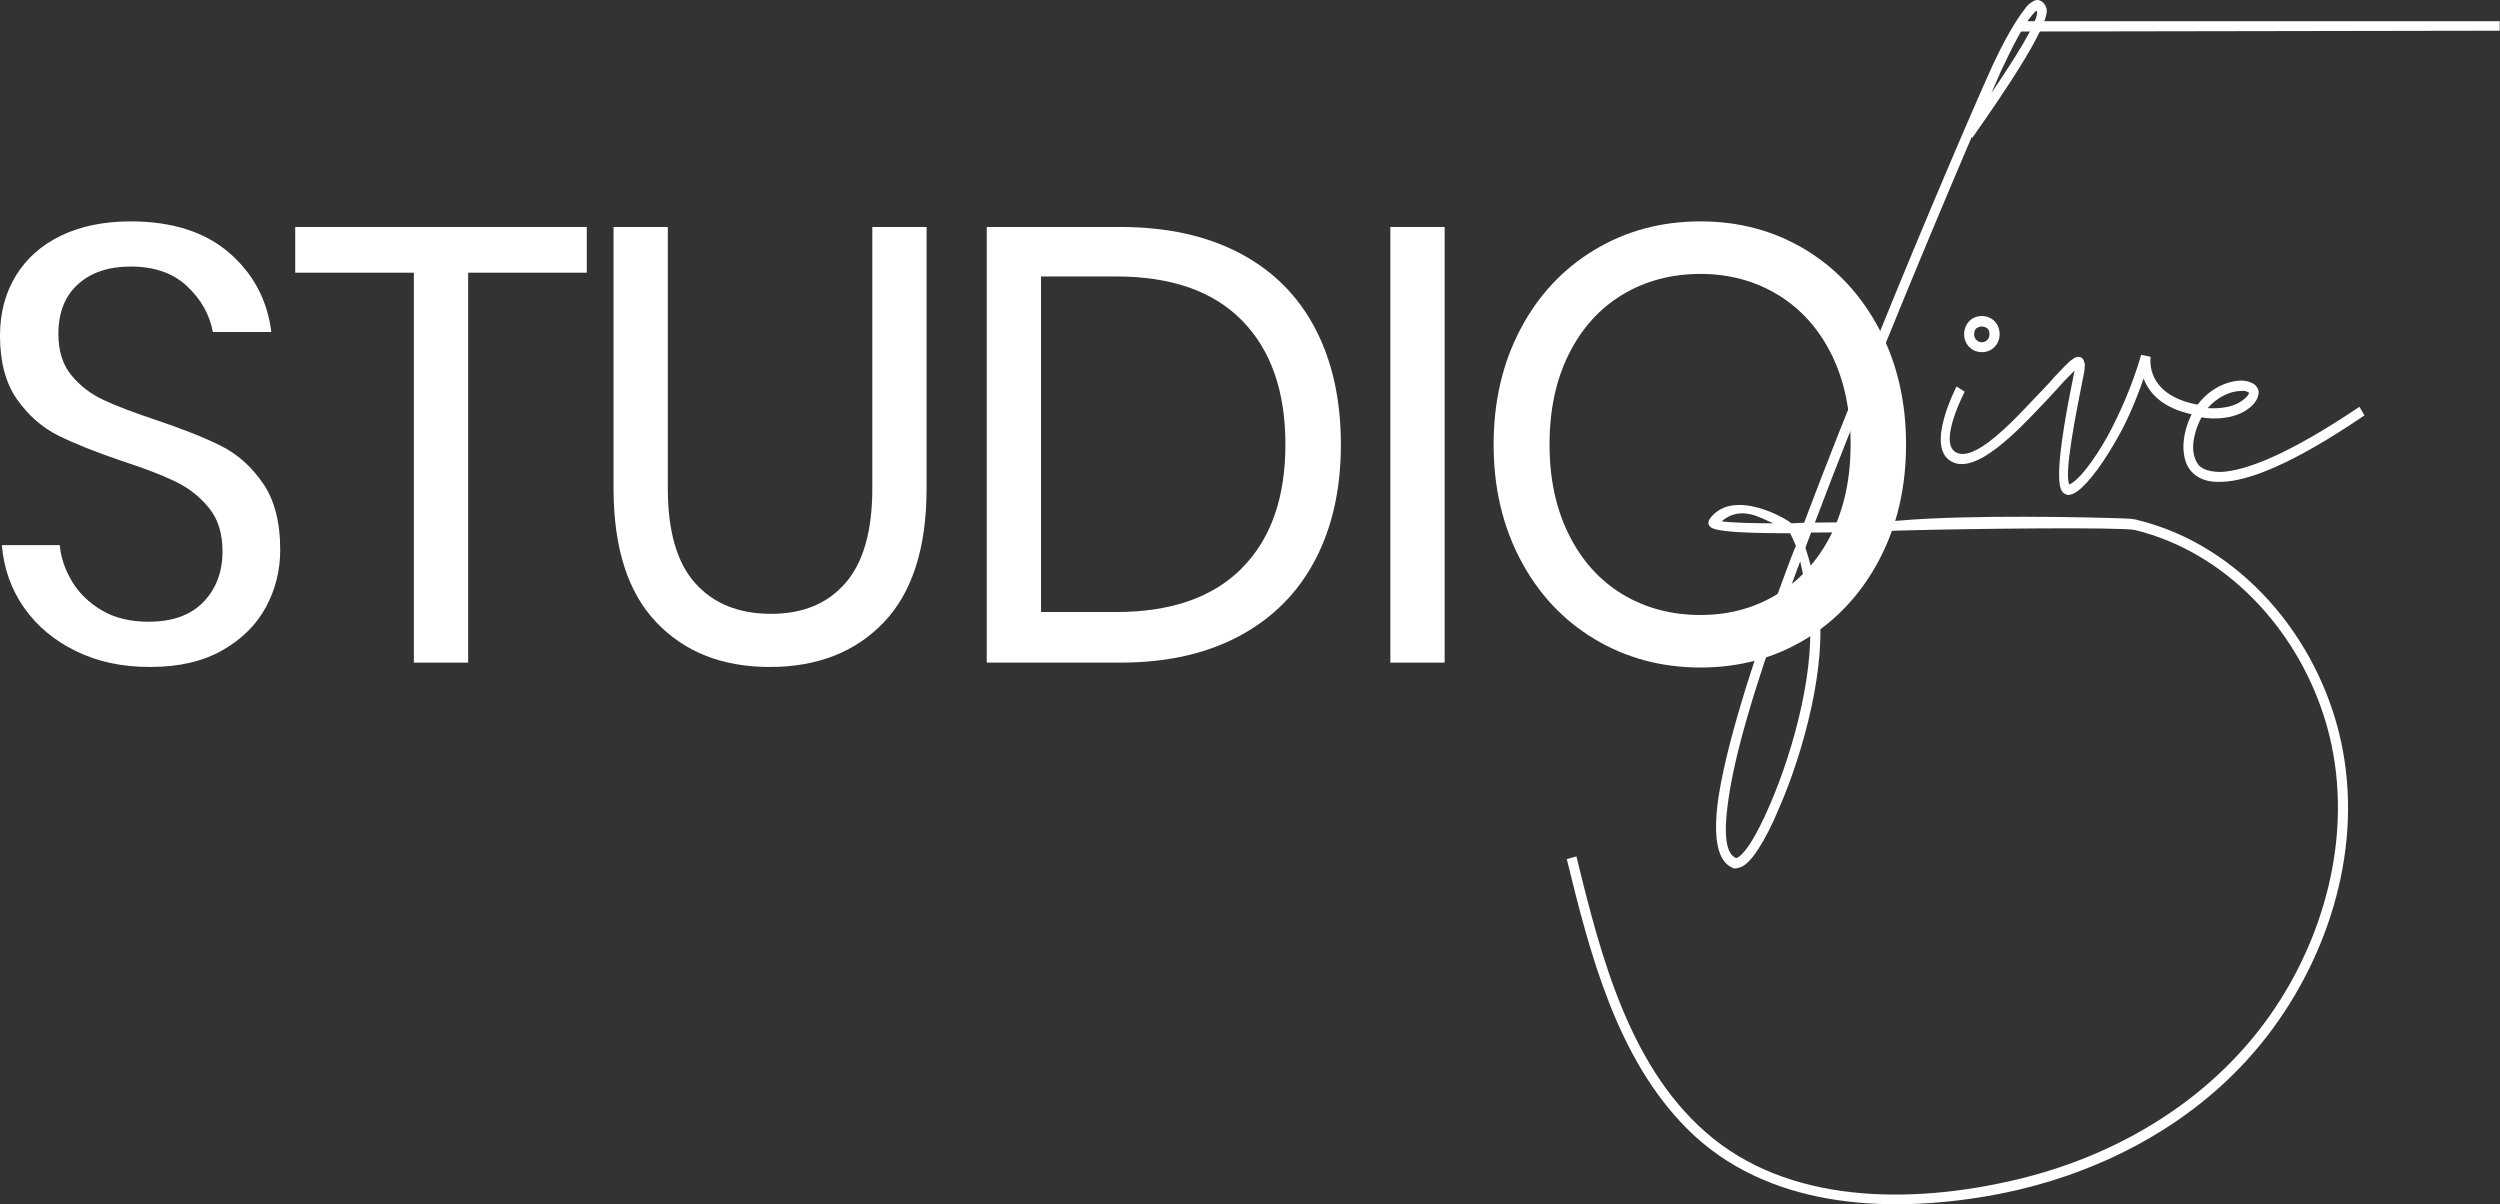
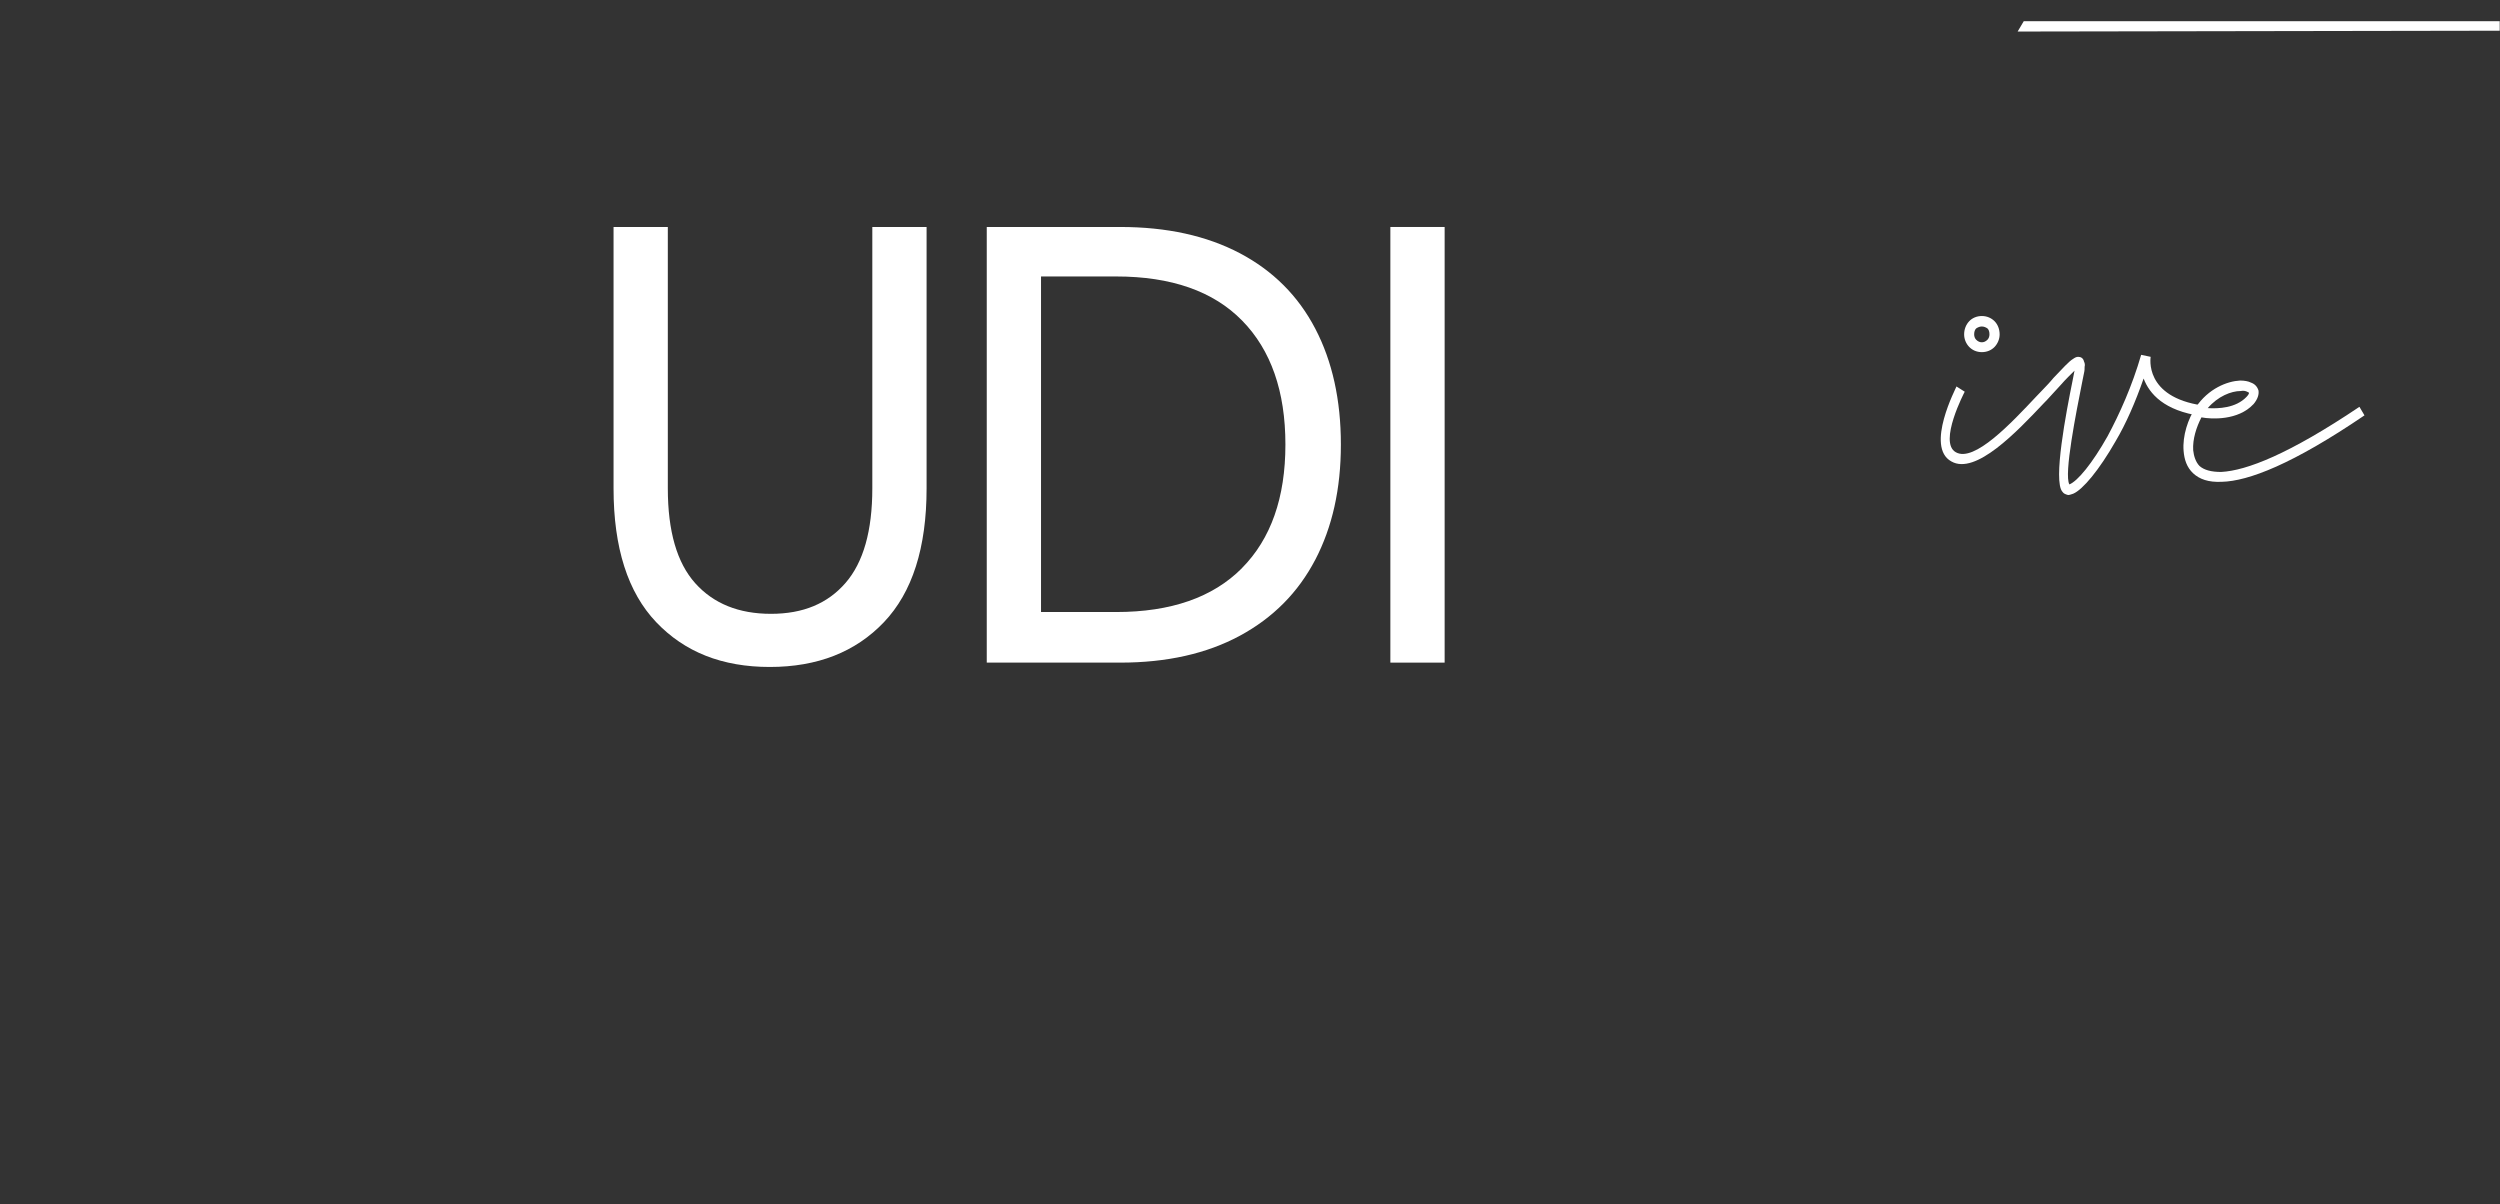
<svg xmlns="http://www.w3.org/2000/svg" width="164" height="79" viewBox="0 0 164 79" fill="none">
  <rect x="0" y="0" width="164" height="79" fill="#333333" stroke="none" />
-   <path d="M17.45 39.819C16.822 40.981 15.871 41.926 14.592 42.658C13.314 43.386 11.739 43.753 9.859 43.753C7.979 43.753 6.408 43.409 4.991 42.717C3.568 42.025 2.434 41.08 1.588 39.877C0.742 38.675 0.253 37.304 0.122 35.762H3.917C3.996 36.572 4.262 37.363 4.72 38.132C5.174 38.901 5.828 39.538 6.675 40.036C7.521 40.538 8.546 40.786 9.746 40.786C11.312 40.786 12.512 40.352 13.345 39.489C14.178 38.625 14.597 37.517 14.597 36.165C14.597 35.003 14.305 34.058 13.716 33.33C13.127 32.602 12.407 32.027 11.543 31.607C10.684 31.186 9.51 30.734 8.023 30.25C6.273 29.658 4.873 29.093 3.817 28.568C2.761 28.044 1.863 27.252 1.117 26.199C0.375 25.145 0 23.752 0 22.025C0 20.537 0.345 19.226 1.038 18.091C1.728 16.956 2.722 16.078 4.009 15.454C5.305 14.835 6.823 14.523 8.568 14.523C11.281 14.523 13.432 15.206 15.02 16.571C16.608 17.937 17.537 19.673 17.799 21.781H13.964C13.755 20.646 13.197 19.646 12.28 18.783C11.369 17.919 10.13 17.485 8.564 17.485C7.128 17.485 5.981 17.869 5.122 18.642C4.262 19.411 3.83 20.501 3.83 21.907C3.83 23.015 4.109 23.915 4.672 24.602C5.231 25.29 5.929 25.832 6.766 26.226C7.599 26.619 8.747 27.058 10.208 27.542C11.979 28.139 13.41 28.704 14.492 29.246C15.574 29.789 16.494 30.603 17.249 31.702C18.004 32.796 18.383 34.248 18.383 36.061C18.383 37.413 18.069 38.67 17.445 39.832L17.45 39.819Z" fill="white" />
-   <path d="M38.492 14.89V17.888H30.71V43.468H27.15V17.888H19.367V14.89H38.492Z" fill="white" />
  <path d="M43.809 14.89V32.037C43.809 34.849 44.407 36.92 45.607 38.259C46.806 39.597 48.464 40.267 50.575 40.267C52.687 40.267 54.292 39.593 55.466 38.241C56.639 36.889 57.224 34.822 57.224 32.037V14.89H60.784V32.037C60.784 35.93 59.85 38.856 57.987 40.814C56.124 42.772 53.625 43.753 50.497 43.753C47.369 43.753 44.909 42.772 43.046 40.814C41.183 38.856 40.249 35.93 40.249 32.037V14.89H43.809Z" fill="white" />
  <path d="M86.282 36.717C85.161 38.865 83.512 40.529 81.335 41.705C79.158 42.88 76.545 43.468 73.491 43.468H64.731V14.89H73.491C76.541 14.89 79.154 15.464 81.335 16.612C83.512 17.761 85.161 19.412 86.282 21.559C87.403 23.707 87.962 26.244 87.962 29.161C87.962 32.077 87.399 34.574 86.282 36.721V36.717ZM81.47 37.269C83.372 35.351 84.323 32.647 84.323 29.161C84.323 25.674 83.377 22.966 81.488 21.035C79.599 19.104 76.842 18.136 73.216 18.136H68.291V40.149H73.216C76.816 40.149 79.564 39.19 81.47 37.273V37.269Z" fill="white" />
  <path d="M94.768 14.89V43.468H91.208V14.89H94.768Z" fill="white" />
-   <path d="M118.45 16.386C120.496 17.63 122.106 19.366 123.279 21.595C124.453 23.825 125.037 26.343 125.037 29.156C125.037 31.968 124.453 34.487 123.279 36.717C122.106 38.946 120.496 40.682 118.45 41.926C116.404 43.169 114.101 43.789 111.549 43.789C108.997 43.789 106.68 43.169 104.608 41.926C102.536 40.682 100.913 38.946 99.74 36.717C98.566 34.487 97.981 31.968 97.981 29.156C97.981 26.343 98.566 23.825 99.74 21.595C100.913 19.366 102.536 17.63 104.608 16.386C106.68 15.142 108.992 14.523 111.549 14.523C114.105 14.523 116.404 15.147 118.45 16.386ZM106.44 19.325C104.94 20.23 103.766 21.527 102.92 23.219C102.073 24.91 101.65 26.886 101.65 29.156C101.65 31.426 102.073 33.375 102.92 35.075C103.766 36.775 104.94 38.082 106.44 38.986C107.941 39.891 109.642 40.343 111.544 40.343C113.446 40.343 115.108 39.886 116.609 38.964C118.11 38.041 119.283 36.739 120.13 35.052C120.976 33.366 121.399 31.399 121.399 29.156C121.399 26.913 120.976 24.905 120.13 23.219C119.283 21.527 118.11 20.234 116.609 19.325C115.108 18.421 113.42 17.969 111.544 17.969C109.668 17.969 107.941 18.421 106.44 19.325Z" fill="white" />
  <path d="M128.886 25.696C128.886 25.696 127.137 29.02 128.301 29.666C129.51 30.358 131.966 27.726 133.589 25.999L133.837 25.741C134.169 25.397 134.461 25.094 134.71 24.791C135.294 24.186 135.709 23.711 136.001 23.539C136.128 23.453 136.211 23.408 136.333 23.408C136.498 23.408 136.664 23.494 136.708 23.711C136.751 23.797 136.791 23.928 136.751 24.054C136.751 24.186 136.751 24.312 136.708 24.484L136.586 25.09C136.211 26.989 135.377 31.131 135.752 31.778C136.293 31.561 137.253 30.399 138.252 28.626C139.042 27.161 139.875 25.302 140.46 23.277L141.083 23.408C141.083 23.448 140.625 26.04 144.495 26.6L144.412 27.292C141.956 26.948 141 25.827 140.621 24.832C140.08 26.388 139.456 27.812 138.789 28.934C137.707 30.833 136.625 32.126 136.001 32.388C135.875 32.429 135.752 32.474 135.67 32.474C135.504 32.429 135.377 32.388 135.294 32.257C134.671 31.565 135.543 27.034 135.962 24.963L136.088 24.317C135.879 24.534 135.547 24.832 135.172 25.266C134.924 25.524 134.631 25.868 134.3 26.216L134.051 26.474C132.302 28.328 129.597 31.176 128.013 30.272C126.264 29.322 128.345 25.397 128.345 25.352L128.886 25.696ZM130.011 20.731C130.343 20.731 130.635 20.862 130.845 21.074C131.054 21.287 131.176 21.595 131.176 21.938C131.176 22.241 131.05 22.54 130.845 22.757C130.635 22.974 130.347 23.1 130.011 23.1C129.676 23.1 129.388 22.974 129.178 22.757C128.969 22.54 128.847 22.241 128.847 21.938C128.847 21.595 128.973 21.291 129.178 21.074C129.383 20.857 129.68 20.731 130.011 20.731ZM130.382 21.549C130.26 21.463 130.134 21.418 130.007 21.418C129.881 21.418 129.758 21.463 129.632 21.549C129.549 21.635 129.505 21.766 129.505 21.938C129.505 22.065 129.549 22.196 129.632 22.282C129.758 22.408 129.881 22.454 130.007 22.454C130.134 22.454 130.256 22.408 130.382 22.282C130.465 22.196 130.509 22.065 130.509 21.938C130.509 21.766 130.469 21.635 130.382 21.549Z" fill="white" />
  <path d="M147.825 26.515C146.826 27.591 145.077 27.505 144.414 27.379C144.082 28.025 143.829 28.803 143.873 29.536C143.916 29.924 144.038 30.313 144.291 30.571C144.584 30.829 145.042 30.96 145.705 30.96C147.371 30.874 150.159 29.793 154.779 26.687L155.11 27.248C150.408 30.445 147.493 31.566 145.744 31.607C144.867 31.647 144.287 31.435 143.868 31.046C143.454 30.657 143.288 30.142 143.244 29.581C143.162 28.591 143.537 27.469 144.034 26.732C144.867 25.48 146.115 25.005 146.948 24.964C147.24 24.964 147.489 25.009 147.655 25.095C147.904 25.181 148.074 25.353 148.157 25.615C148.196 25.873 148.113 26.176 147.825 26.52V26.515ZM144.828 26.773C145.535 26.814 146.66 26.773 147.367 26.04C147.493 25.909 147.533 25.823 147.533 25.782C147.533 25.742 147.493 25.742 147.411 25.697C147.328 25.651 147.162 25.611 146.992 25.651C146.368 25.651 145.495 25.995 144.828 26.773Z" fill="white" />
  <path d="M132.758 1.391H163.98V2.015L132.357 2.069L132.758 1.391Z" fill="white" />
-   <path d="M153.578 48.668C152.091 41.776 146.93 35.749 140.216 34.112C140.216 34.112 139.994 34.03 139.422 34.012C136.922 33.922 129.096 33.754 124.594 34.152C122.644 34.324 120.72 34.238 119.058 34.283C120.432 30.616 122.011 26.687 123.512 22.979C125.72 17.539 127.844 12.492 129.34 8.997L129.384 9.042C129.384 8.997 134.549 1.92 134.257 0.582C134.218 0.41 134.13 0.279 134.048 0.193C133.838 -0.024 133.589 -0.065 133.341 0.107C133.175 0.193 132.966 0.364 132.8 0.627C132.22 1.359 131.426 2.738 130.675 4.38C129.842 6.193 126.47 13.962 122.932 22.721C121.348 26.519 119.769 30.53 118.351 34.288L117.518 34.333C117.269 34.075 113.797 32.009 112.231 33.944C112.021 34.202 112.021 34.419 112.231 34.591C112.606 34.894 114.604 34.98 117.435 34.98C117.518 35.152 117.645 35.414 117.81 35.798C117.396 36.793 117.06 37.783 116.685 38.774C114.312 45.29 113.147 49.608 112.728 52.326C112.314 55.215 112.772 56.513 113.601 56.902C113.727 56.988 113.849 56.988 113.976 56.943C114.39 56.902 114.848 56.468 115.35 55.69C115.769 55.044 116.266 54.094 116.724 52.973C118.347 49.26 119.848 43.567 119.307 39.769C119.058 38.001 118.722 36.793 118.434 35.925L118.809 34.935C120.559 34.935 122.557 34.889 124.638 34.803C129.467 34.672 139.043 34.573 140.042 34.767C145.927 36.201 150.568 41.112 152.453 46.99C154.525 53.461 152.924 60.601 149.251 66.109C145.346 71.965 139.152 75.7 132.542 77.319C126.051 78.91 117.946 79.145 112.41 74.705C106.948 70.323 105.028 62.799 103.414 56.179L102.782 56.359C104.304 62.6 106.071 69.446 110.691 74.063C115.869 79.236 123.674 79.62 130.405 78.458C137.42 77.246 144.238 73.787 148.732 67.958C152.845 62.618 155.044 55.451 153.578 48.672V48.668ZM131.256 4.678C132.006 3.082 132.713 1.698 133.254 1.052C133.419 0.88 133.502 0.749 133.585 0.708L133.629 0.753C133.755 1.355 132.045 4.032 130.632 6.103C130.924 5.456 131.129 4.981 131.256 4.678ZM112.938 34.197C114.198 33.121 115.49 33.98 116.323 34.329C114.949 34.329 113.439 34.283 112.938 34.197ZM118.639 39.85C119.18 43.517 117.723 49.043 116.14 52.71C115.682 53.791 115.223 54.695 114.809 55.342C114.434 55.903 114.102 56.246 113.893 56.292C113.269 56.034 113.016 54.953 113.391 52.407C113.766 49.73 114.931 45.457 117.304 38.986C117.553 38.294 117.802 37.562 118.094 36.829C118.26 37.562 118.469 38.557 118.635 39.85H118.639Z" fill="white" />
</svg>